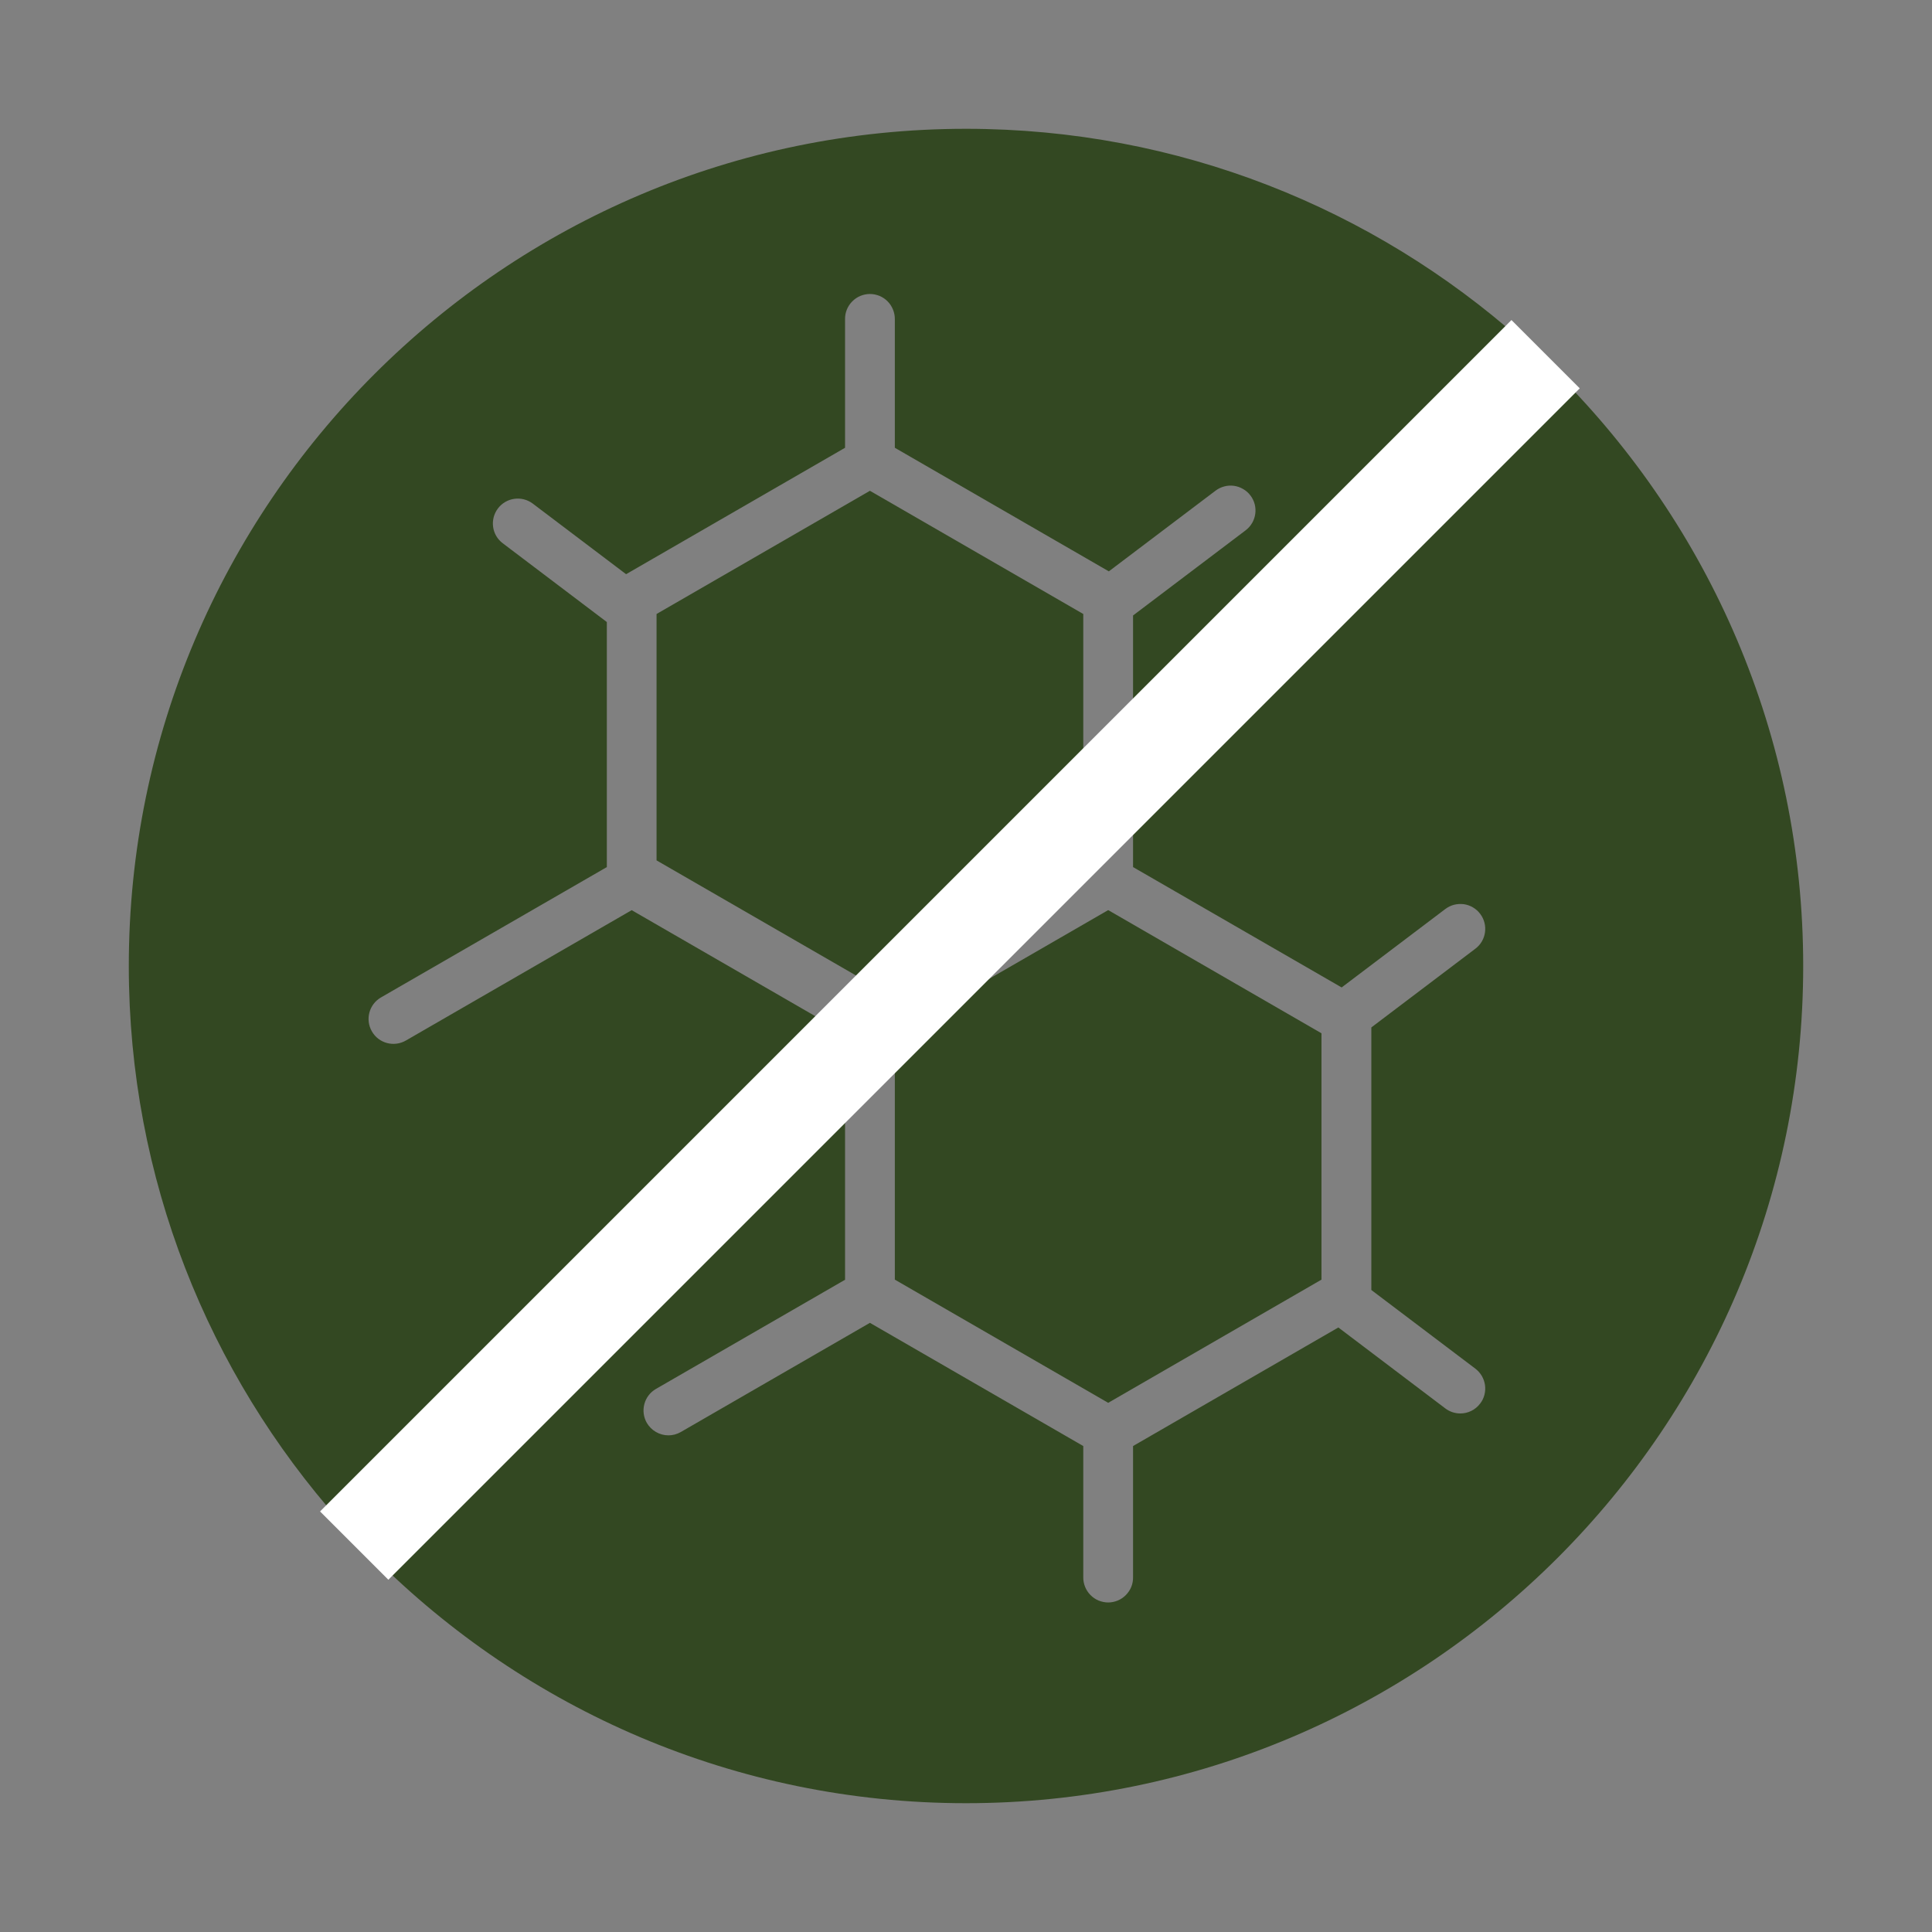
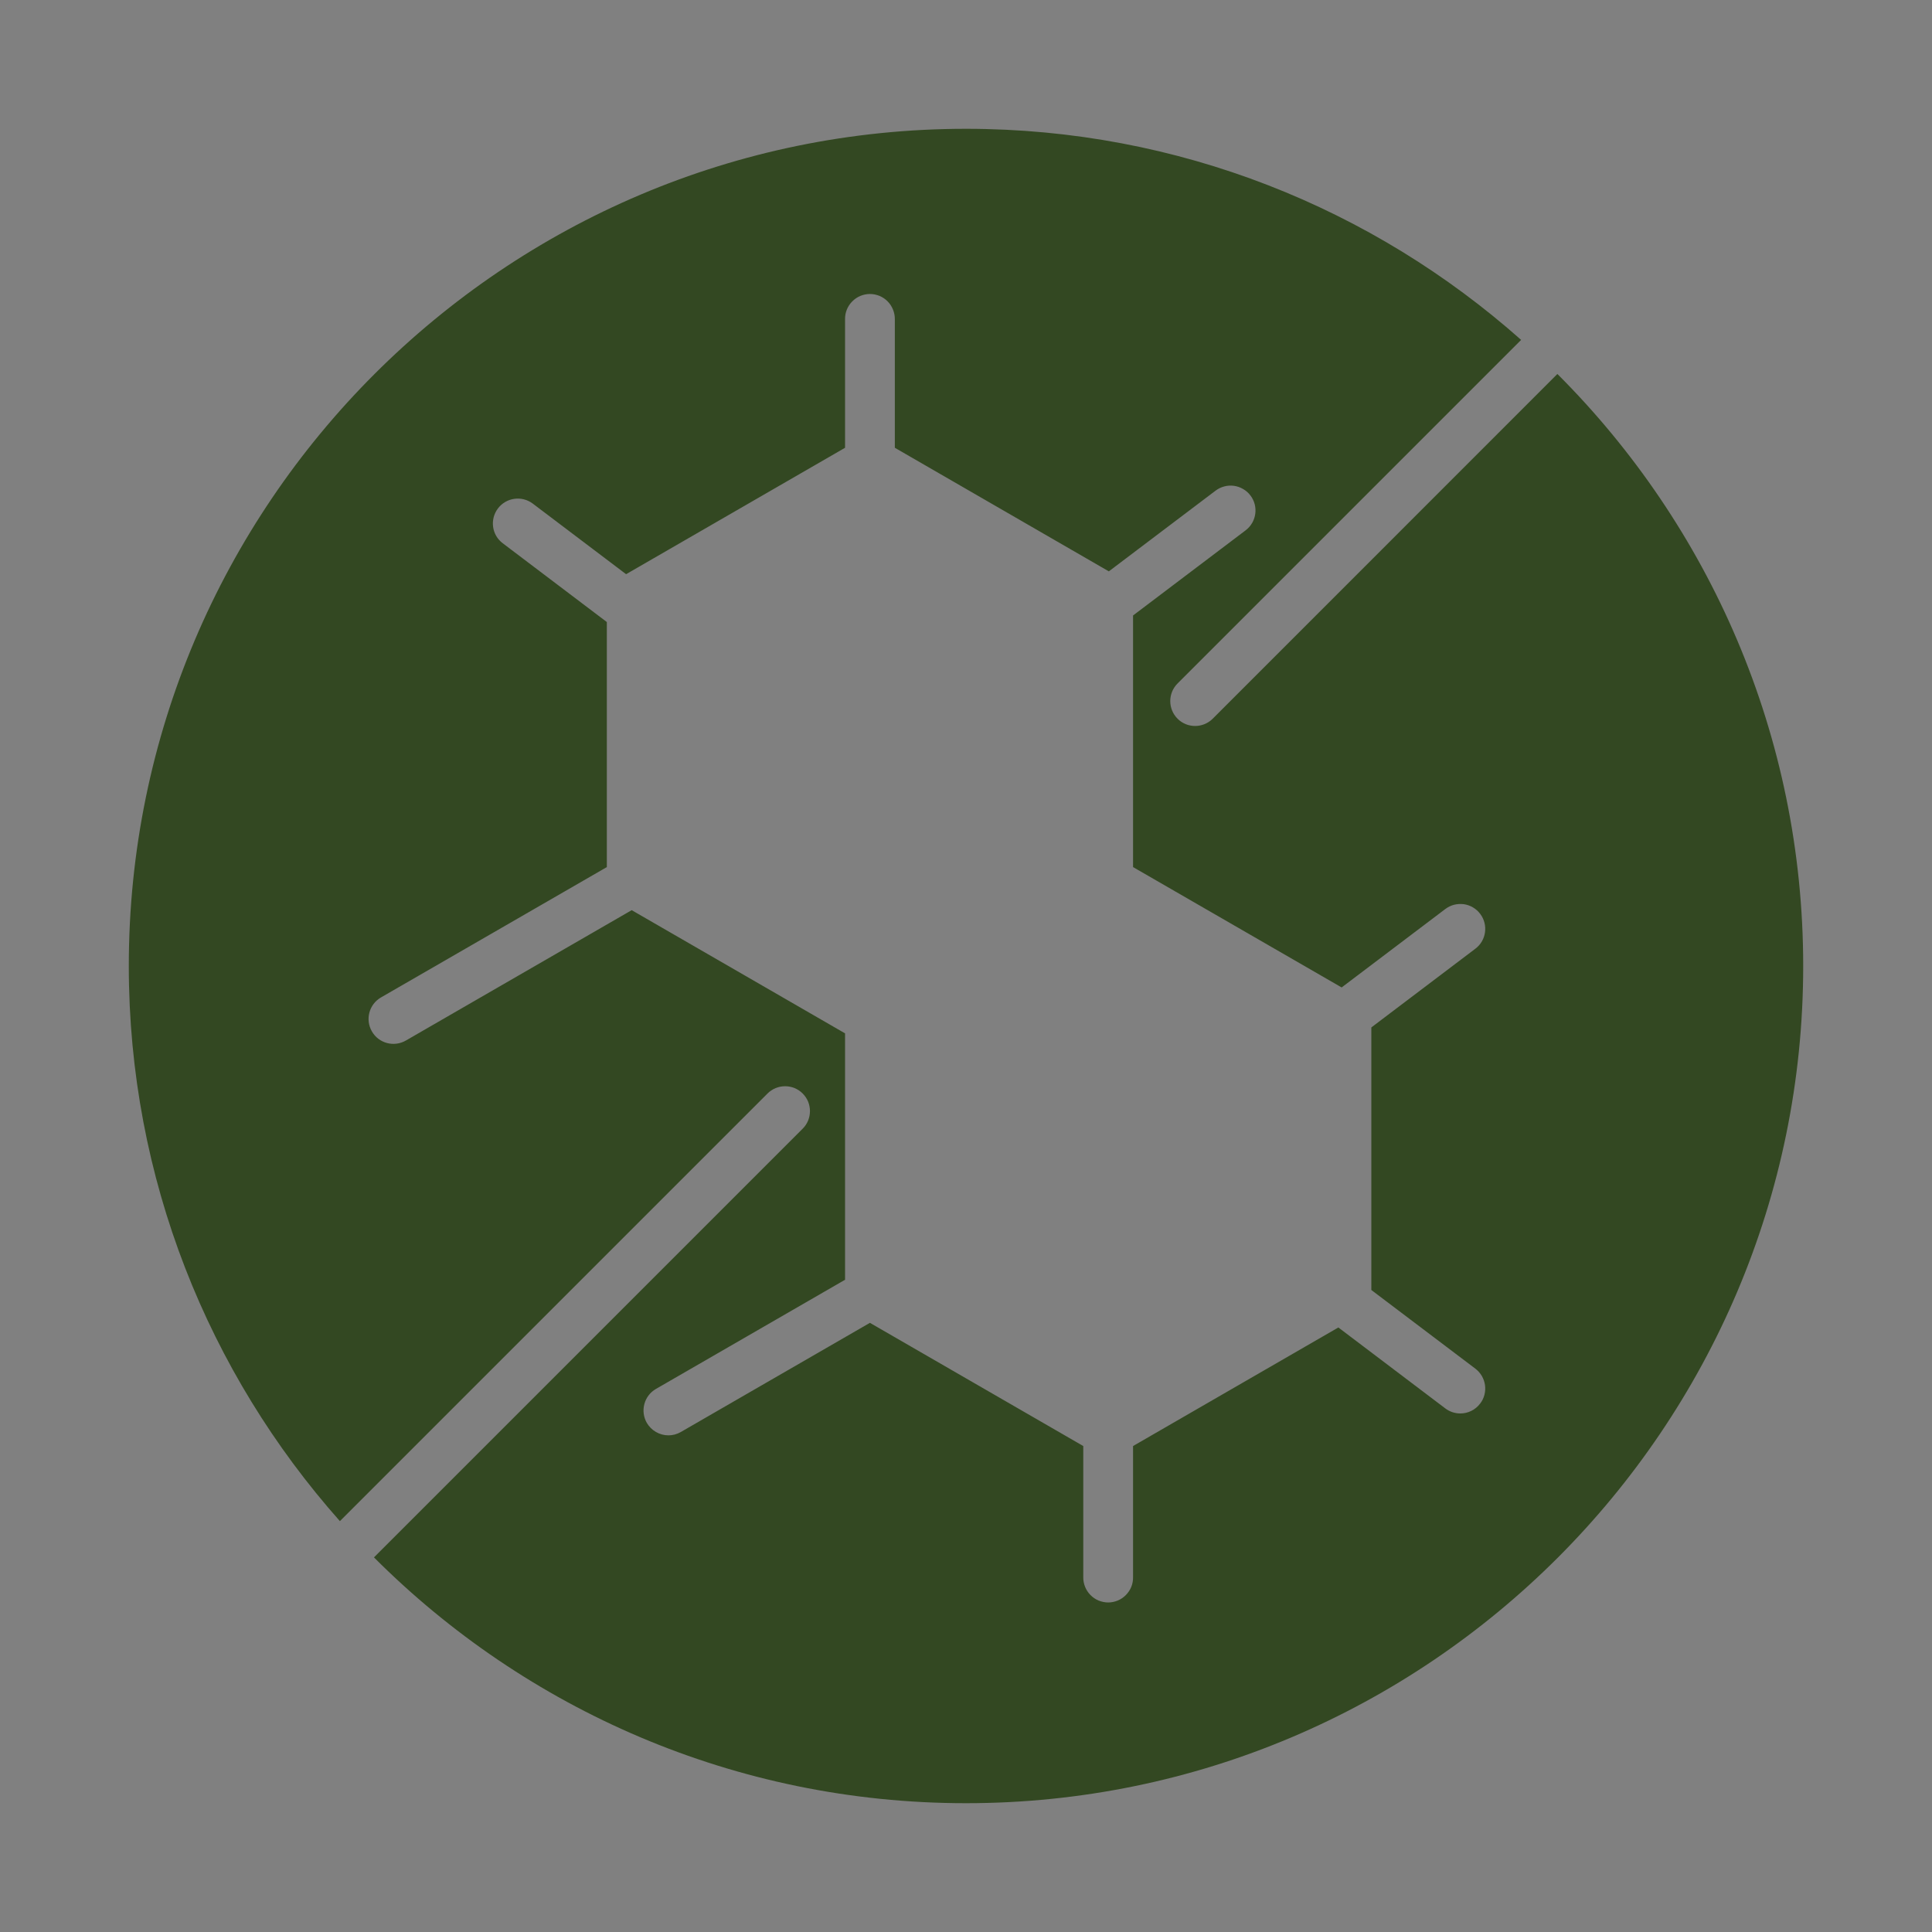
<svg xmlns="http://www.w3.org/2000/svg" fill="none" viewBox="0 0 30 30" height="30" width="30">
  <rect x="0" y="0" width="30" height="30" fill="#808080" stroke="none" />
  <path fill="#334822" d="M11.918 16.98L5.278 23.62C3.24 21.324 2 18.304 2 15C2 7.831 7.831 2 15 2C18.304 2 21.324 3.24 23.62 5.278L18.285 10.613C18.134 10.764 18.134 11.009 18.285 11.16C18.32 11.196 18.363 11.224 18.41 11.244C18.457 11.263 18.507 11.273 18.558 11.273C18.656 11.273 18.756 11.235 18.831 11.16L24.183 5.807C26.54 8.161 28 11.414 28 15C28 22.169 22.169 28 15 28C11.414 28 8.161 26.54 5.807 24.183L12.464 17.526C12.5 17.491 12.528 17.448 12.548 17.401C12.567 17.354 12.577 17.304 12.577 17.253C12.577 17.203 12.567 17.152 12.548 17.105C12.528 17.058 12.5 17.016 12.464 16.98C12.428 16.944 12.386 16.916 12.339 16.896C12.292 16.877 12.242 16.867 12.191 16.867C12.14 16.867 12.09 16.877 12.043 16.896C11.996 16.916 11.954 16.944 11.918 16.98ZM10.186 21.567C10.001 21.673 9.938 21.91 10.044 22.095C10.079 22.154 10.127 22.202 10.186 22.236C10.245 22.27 10.312 22.288 10.38 22.288C10.445 22.288 10.512 22.271 10.572 22.236L13.508 20.541L16.821 22.454V24.49C16.82 24.541 16.83 24.592 16.849 24.64C16.868 24.687 16.896 24.73 16.932 24.767C16.968 24.804 17.011 24.833 17.058 24.853C17.106 24.872 17.157 24.883 17.208 24.883C17.259 24.883 17.31 24.872 17.357 24.853C17.404 24.833 17.447 24.804 17.483 24.767C17.519 24.73 17.548 24.687 17.567 24.64C17.586 24.592 17.595 24.541 17.594 24.49V22.454L20.782 20.613L22.443 21.87C22.51 21.921 22.592 21.948 22.676 21.948C22.793 21.948 22.908 21.895 22.984 21.794C23.015 21.754 23.038 21.708 23.05 21.659C23.063 21.61 23.066 21.559 23.059 21.508C23.052 21.458 23.035 21.41 23.01 21.366C22.984 21.322 22.95 21.284 22.91 21.253L21.294 20.031V15.954L22.91 14.731C23.08 14.603 23.113 14.36 22.984 14.19C22.954 14.15 22.916 14.116 22.872 14.09C22.828 14.064 22.779 14.047 22.729 14.04C22.679 14.034 22.628 14.037 22.579 14.049C22.529 14.062 22.483 14.085 22.443 14.115L20.833 15.333L17.594 13.464V9.557L19.342 8.235C19.512 8.106 19.546 7.864 19.417 7.694C19.386 7.653 19.348 7.619 19.304 7.594C19.26 7.568 19.212 7.551 19.162 7.544C19.111 7.537 19.06 7.54 19.011 7.553C18.962 7.566 18.916 7.588 18.875 7.619L17.218 8.872L13.895 6.953V4.958C13.896 4.907 13.886 4.856 13.867 4.809C13.848 4.761 13.82 4.717 13.784 4.681C13.748 4.644 13.705 4.615 13.658 4.595C13.611 4.576 13.56 4.565 13.508 4.565C13.457 4.565 13.406 4.576 13.359 4.595C13.312 4.615 13.269 4.644 13.233 4.681C13.197 4.717 13.168 4.761 13.149 4.809C13.13 4.856 13.121 4.907 13.122 4.958V6.953L9.722 8.916L8.273 7.82C8.103 7.692 7.861 7.725 7.732 7.895C7.603 8.066 7.636 8.308 7.807 8.436L9.423 9.659V13.464L5.916 15.488C5.731 15.595 5.668 15.831 5.775 16.016C5.881 16.201 6.118 16.264 6.303 16.157L9.809 14.133L13.122 16.046V19.872L10.186 21.567Z" />
-   <path fill="#334822" d="M13.895 16.045V19.87L17.208 21.783L20.52 19.87V16.045L17.208 14.132L13.895 16.045ZM10.195 9.534V13.36L13.508 15.272L16.821 13.36V9.534L13.508 7.621L10.195 9.534Z" />
-   <path stroke-width="1.5" stroke="white" d="M5.5 24L24 5.5" />
</svg>